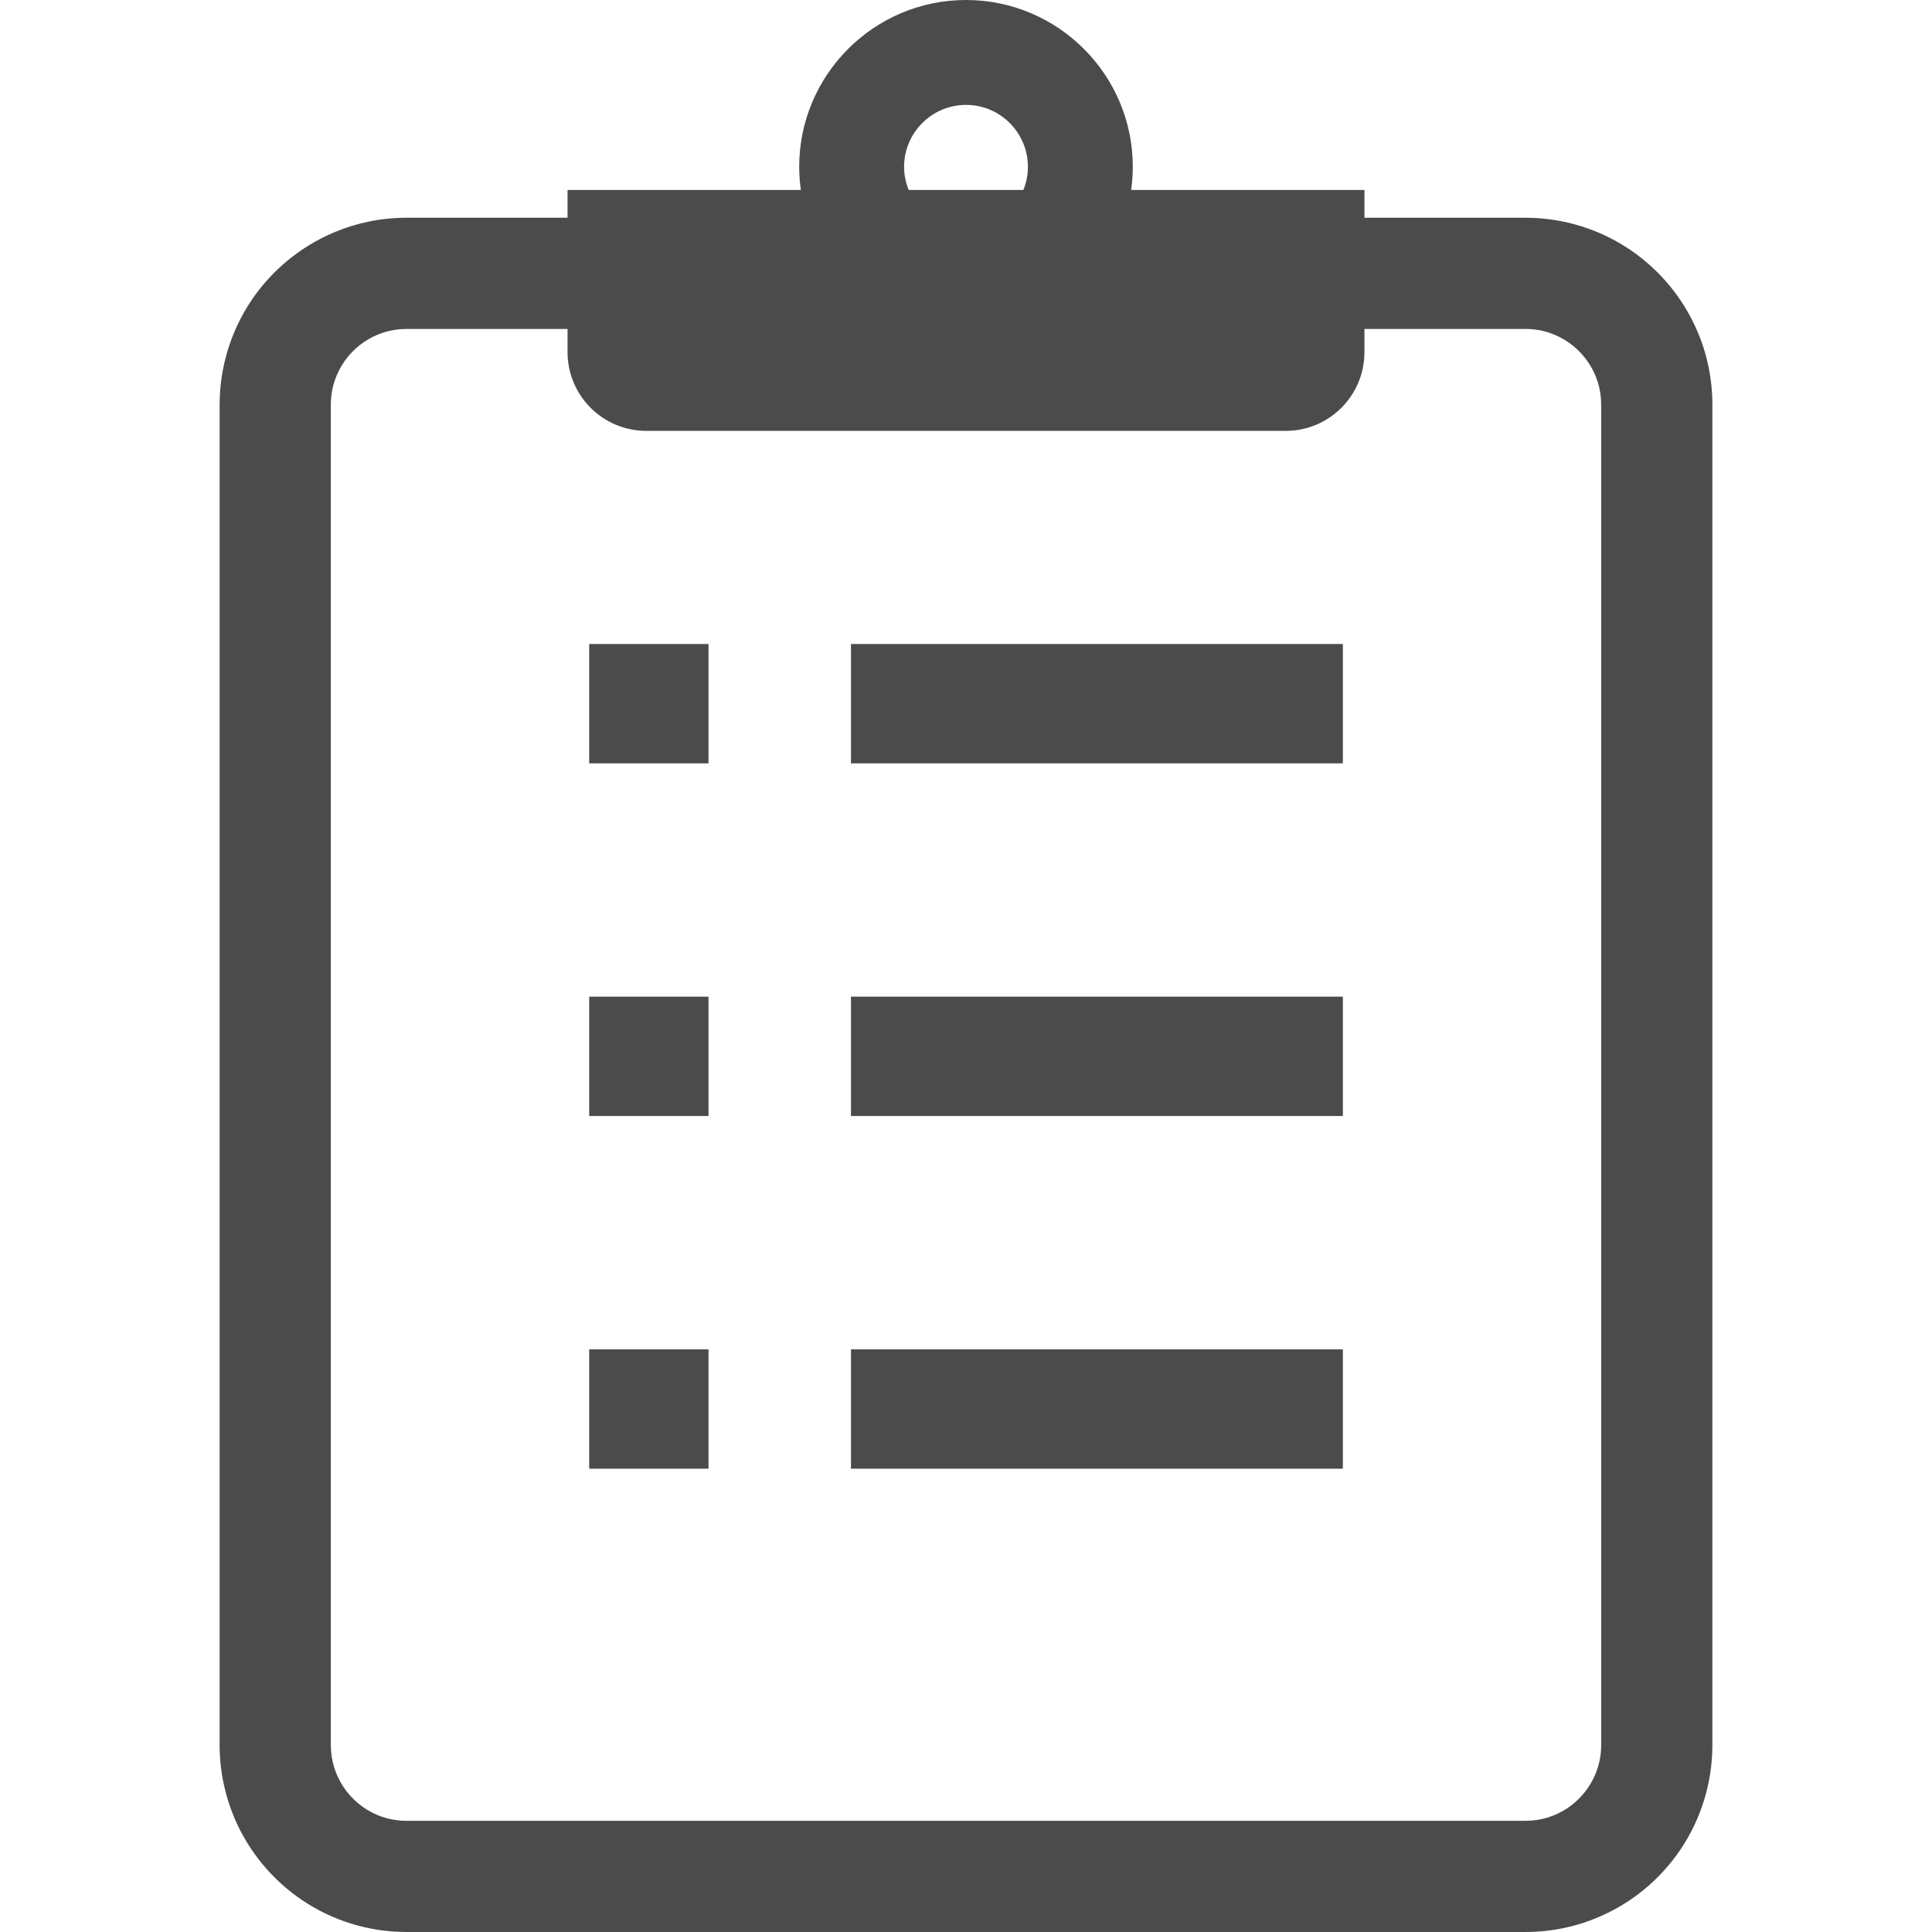
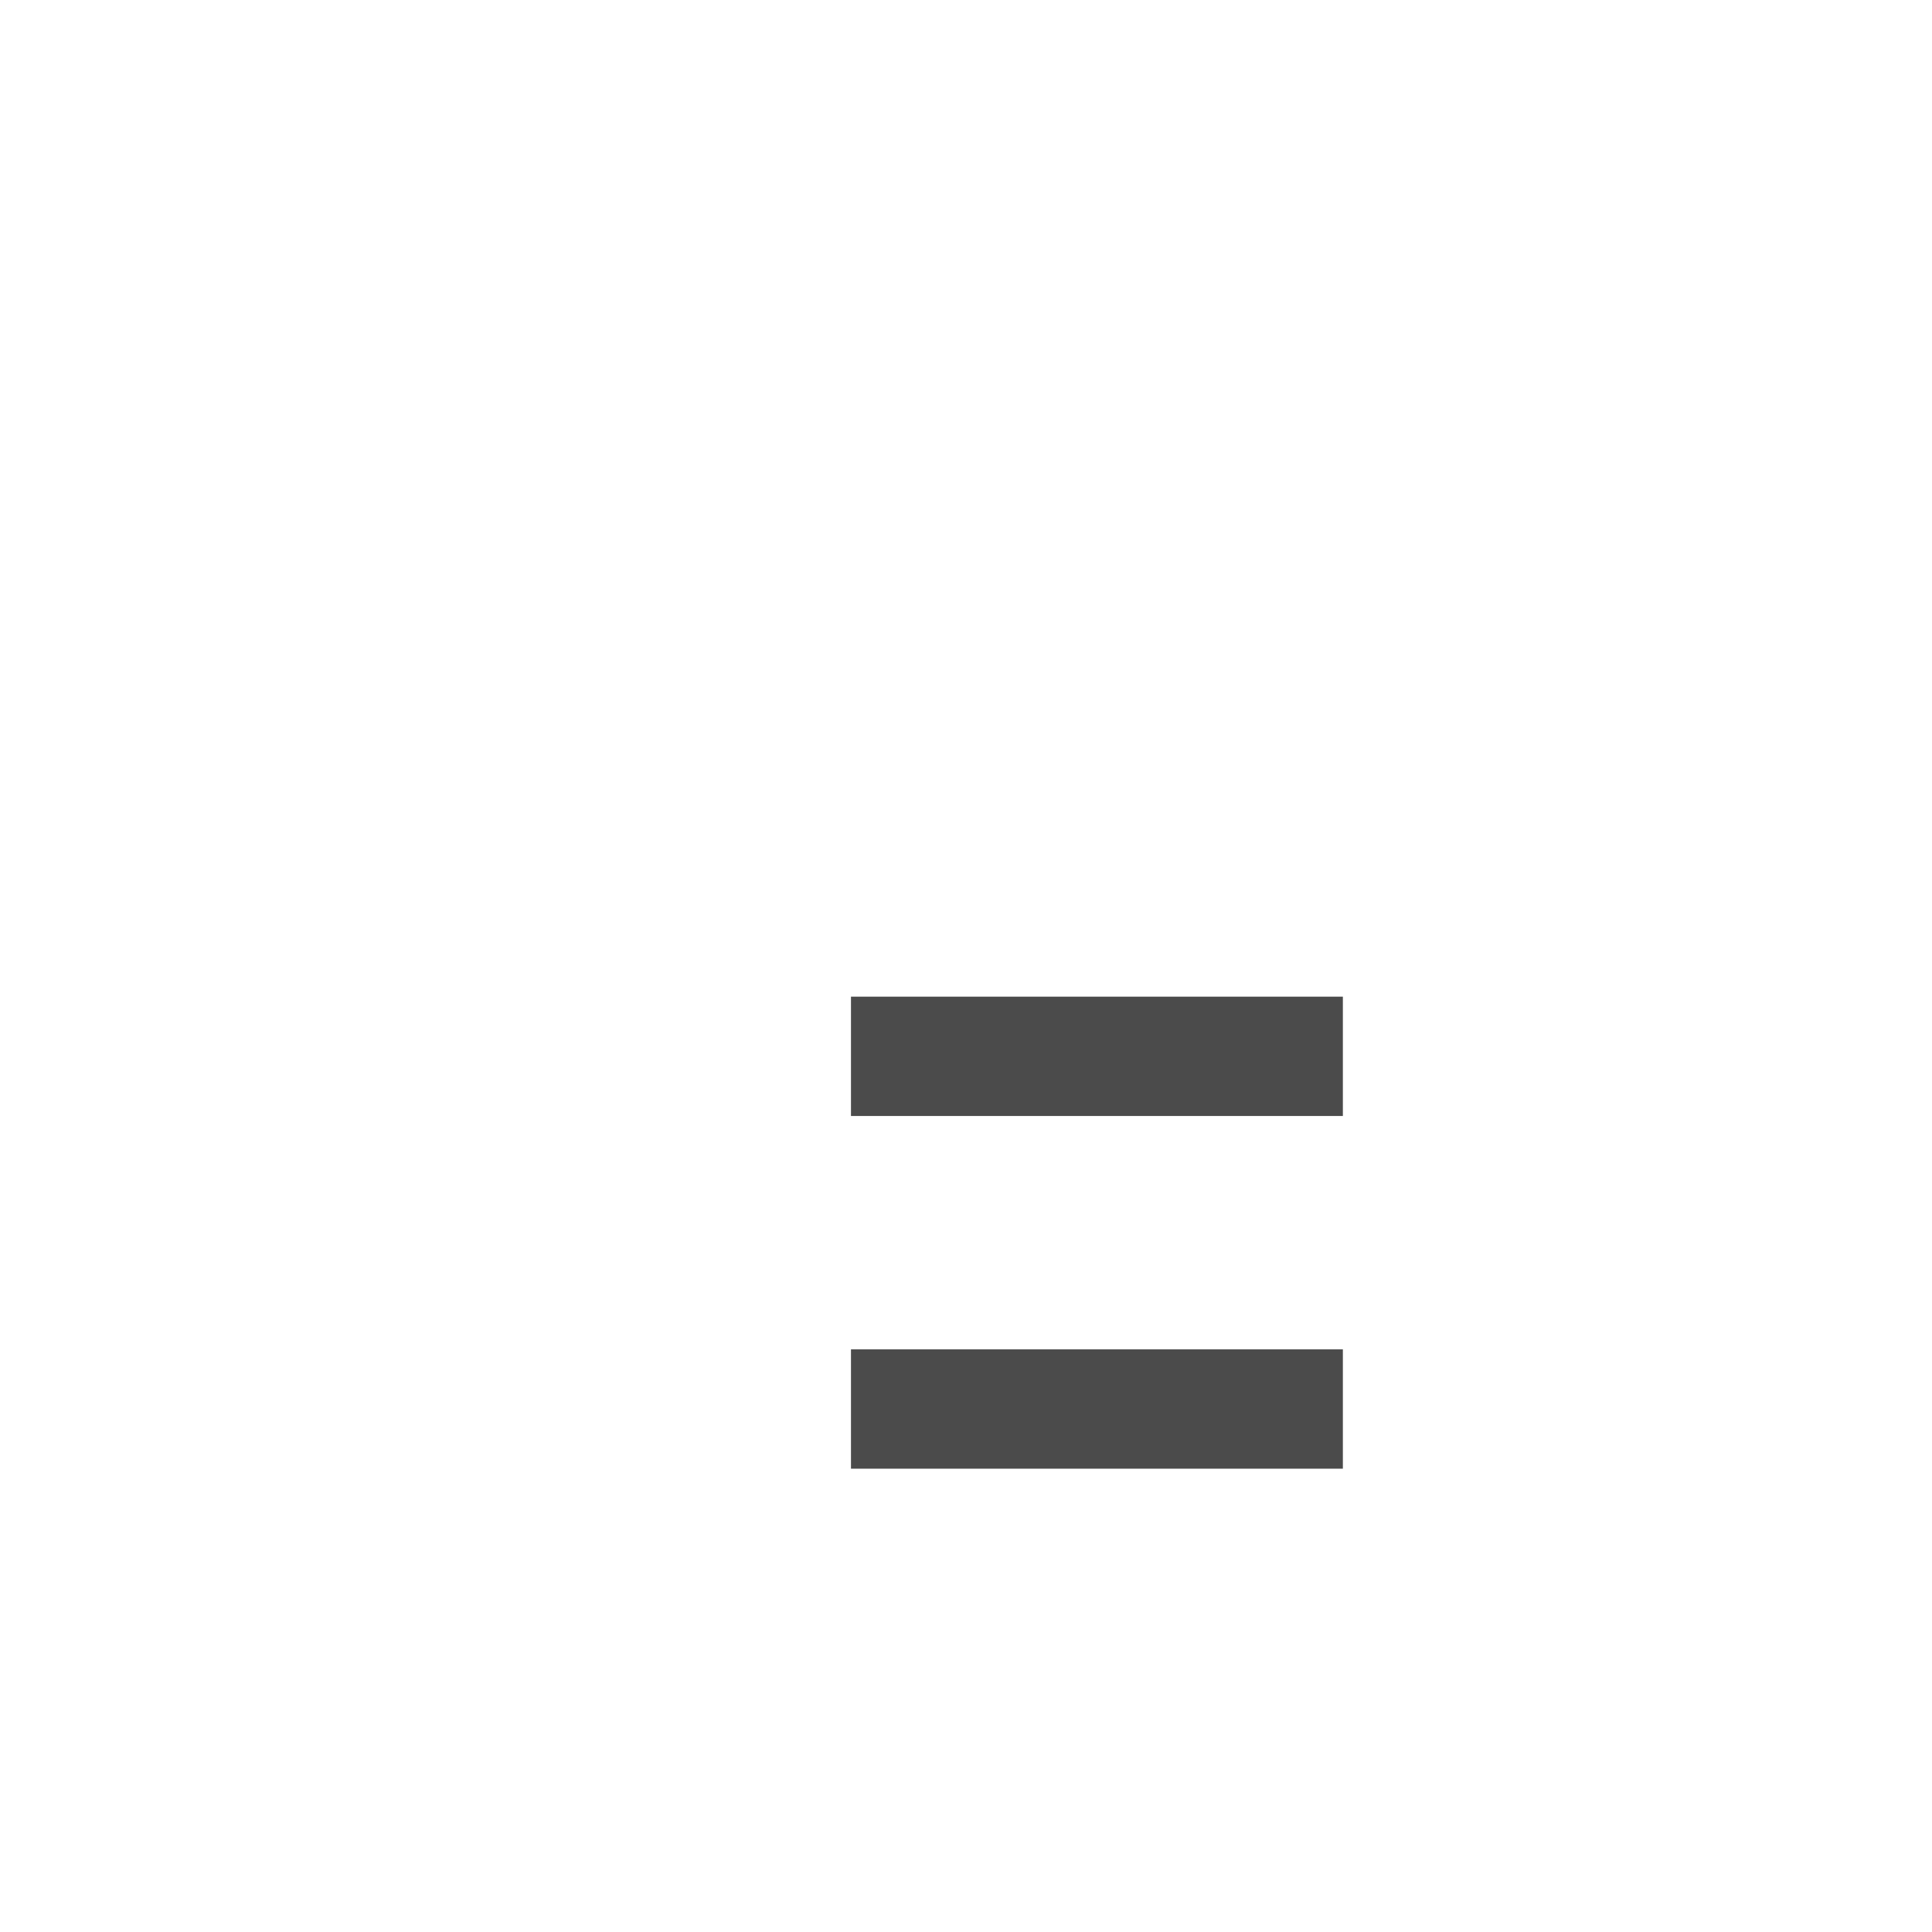
<svg xmlns="http://www.w3.org/2000/svg" version="1.1" id="_x32_" x="0px" y="0px" width="512px" height="512px" viewBox="0 0 512 512" style="width: 32px; height: 32px; opacity: 1;" xml:space="preserve">
  <style type="text/css"> .st0{fill:#4B4B4B;} </style>
  <g>
-     <path class="st0" d="M449.891,87.953c-3.766-8.906-10.031-16.438-17.922-21.781c-7.891-5.328-17.5-8.469-27.719-8.469h-42.656 v-7.359h-61.828c0.281-2,0.438-4.063,0.438-6.141C300.203,19.828,280.375,0,256,0s-44.203,19.828-44.203,44.203 c0,2.078,0.156,4.141,0.438,6.141h-61.828v7.359H107.75c-6.813,0-13.359,1.391-19.281,3.906 c-8.906,3.766-16.453,10.031-21.797,17.922c-5.328,7.906-8.469,17.5-8.469,27.719v355.219c0,6.781,1.391,13.344,3.906,19.281 c3.766,8.906,10.031,16.438,17.922,21.781c7.906,5.344,17.5,8.469,27.719,8.469h296.5c6.797,0,13.359-1.375,19.281-3.906 c8.922-3.75,16.453-10.031,21.797-17.922c5.328-7.891,8.469-17.5,8.469-27.703V107.25 C453.797,100.438,452.422,93.891,449.891,87.953z M256,27.797c9.047,0,16.406,7.359,16.406,16.406c0,2.172-0.438,4.234-1.203,6.141 h-30.391c-0.781-1.906-1.219-3.969-1.219-6.141C239.594,35.156,246.969,27.797,256,27.797z M424.328,462.469 c0,2.813-0.563,5.406-1.578,7.797c-1.5,3.578-4.063,6.672-7.281,8.859c-3.219,2.156-7,3.406-11.219,3.406h-296.5 c-2.813,0-5.422-0.563-7.813-1.563c-3.594-1.516-6.672-4.094-8.844-7.297c-2.156-3.219-3.406-7-3.422-11.203V107.25 c0-2.813,0.563-5.422,1.578-7.813c1.516-3.594,4.078-6.688,7.281-8.844c3.219-2.156,7-3.406,11.219-3.422h42.656v6.141 c0,11.531,9.344,20.875,20.891,20.875h169.422c11.531,0,20.875-9.344,20.875-20.875v-6.141h42.656c2.813,0,5.422,0.563,7.813,1.578 c3.578,1.5,6.672,4.063,8.844,7.281s3.422,7,3.422,11.219V462.469z" style="fill: rgb(75, 75, 75);" />
-     <rect x="156.141" y="170.672" class="st0" width="31.625" height="31.625" style="fill: rgb(75, 75, 75);" />
-     <rect x="225.516" y="170.672" class="st0" width="130.359" height="31.625" style="fill: rgb(75, 75, 75);" />
-     <rect x="156.141" y="264.125" class="st0" width="31.625" height="31.625" style="fill: rgb(75, 75, 75);" />
    <rect x="225.516" y="264.125" class="st0" width="130.359" height="31.625" style="fill: rgb(75, 75, 75);" />
-     <rect x="156.141" y="357.594" class="st0" width="31.625" height="31.625" style="fill: rgb(75, 75, 75);" />
    <rect x="225.516" y="357.594" class="st0" width="130.359" height="31.625" style="fill: rgb(75, 75, 75);" />
  </g>
</svg>